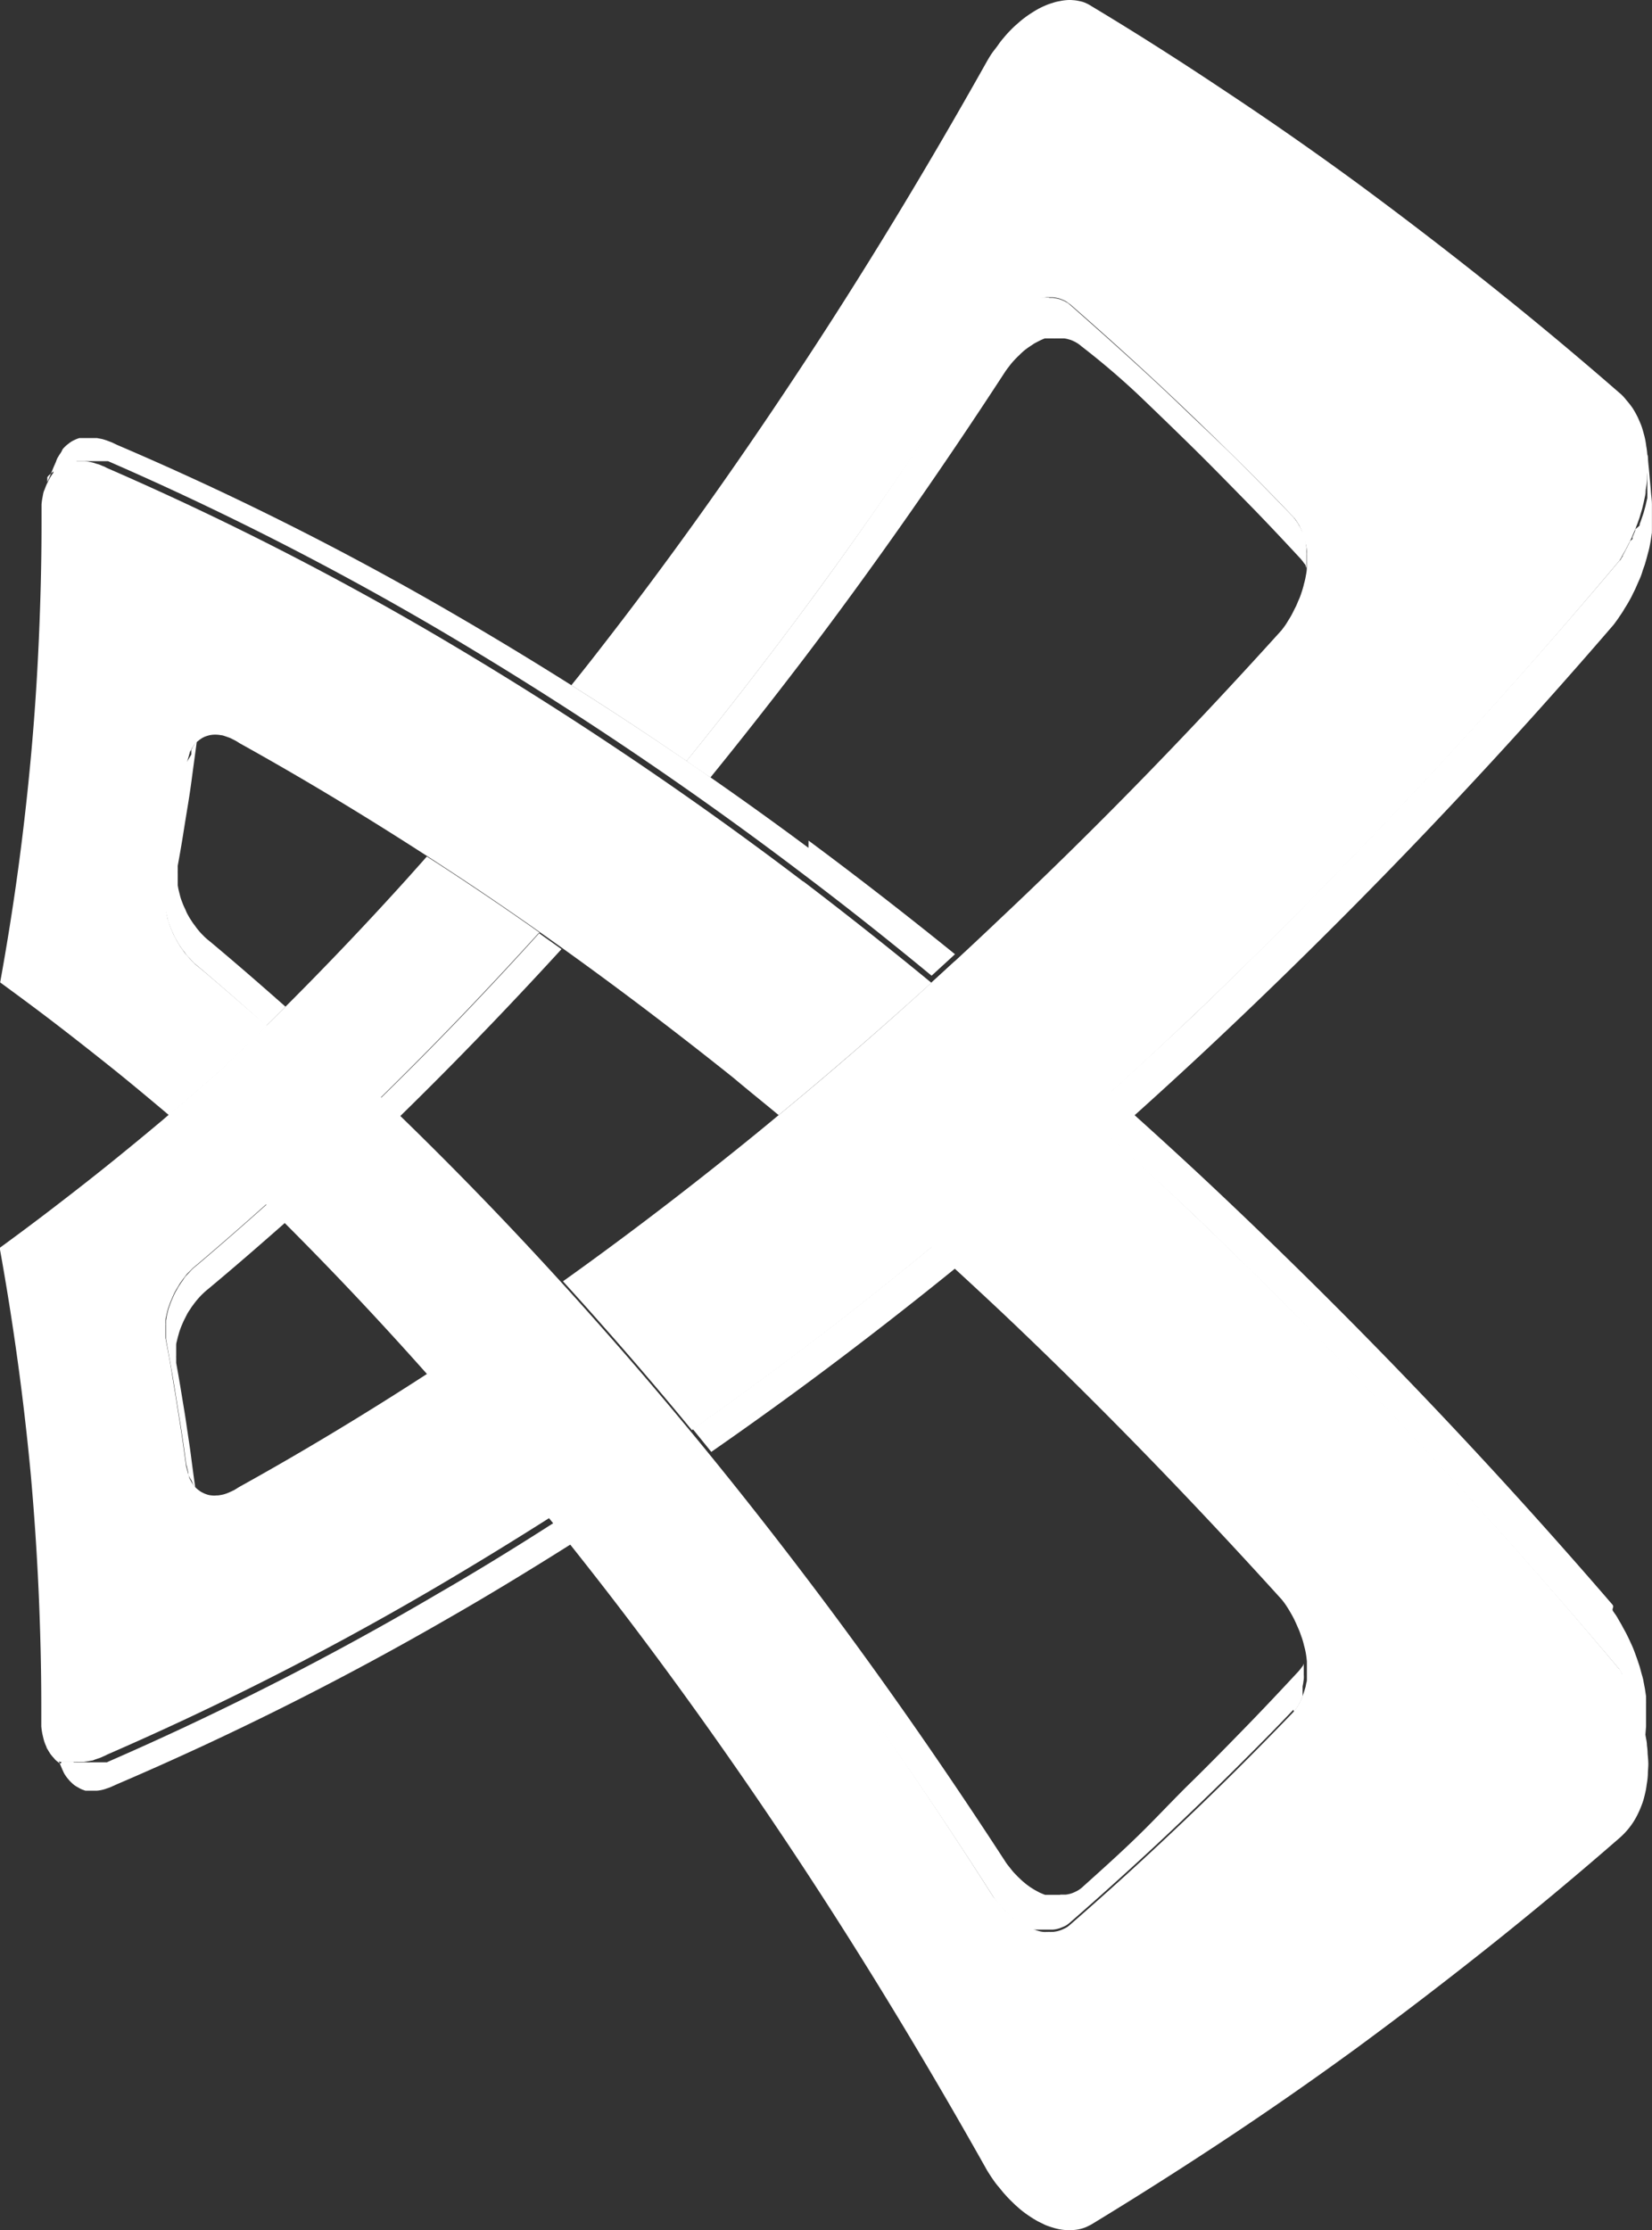
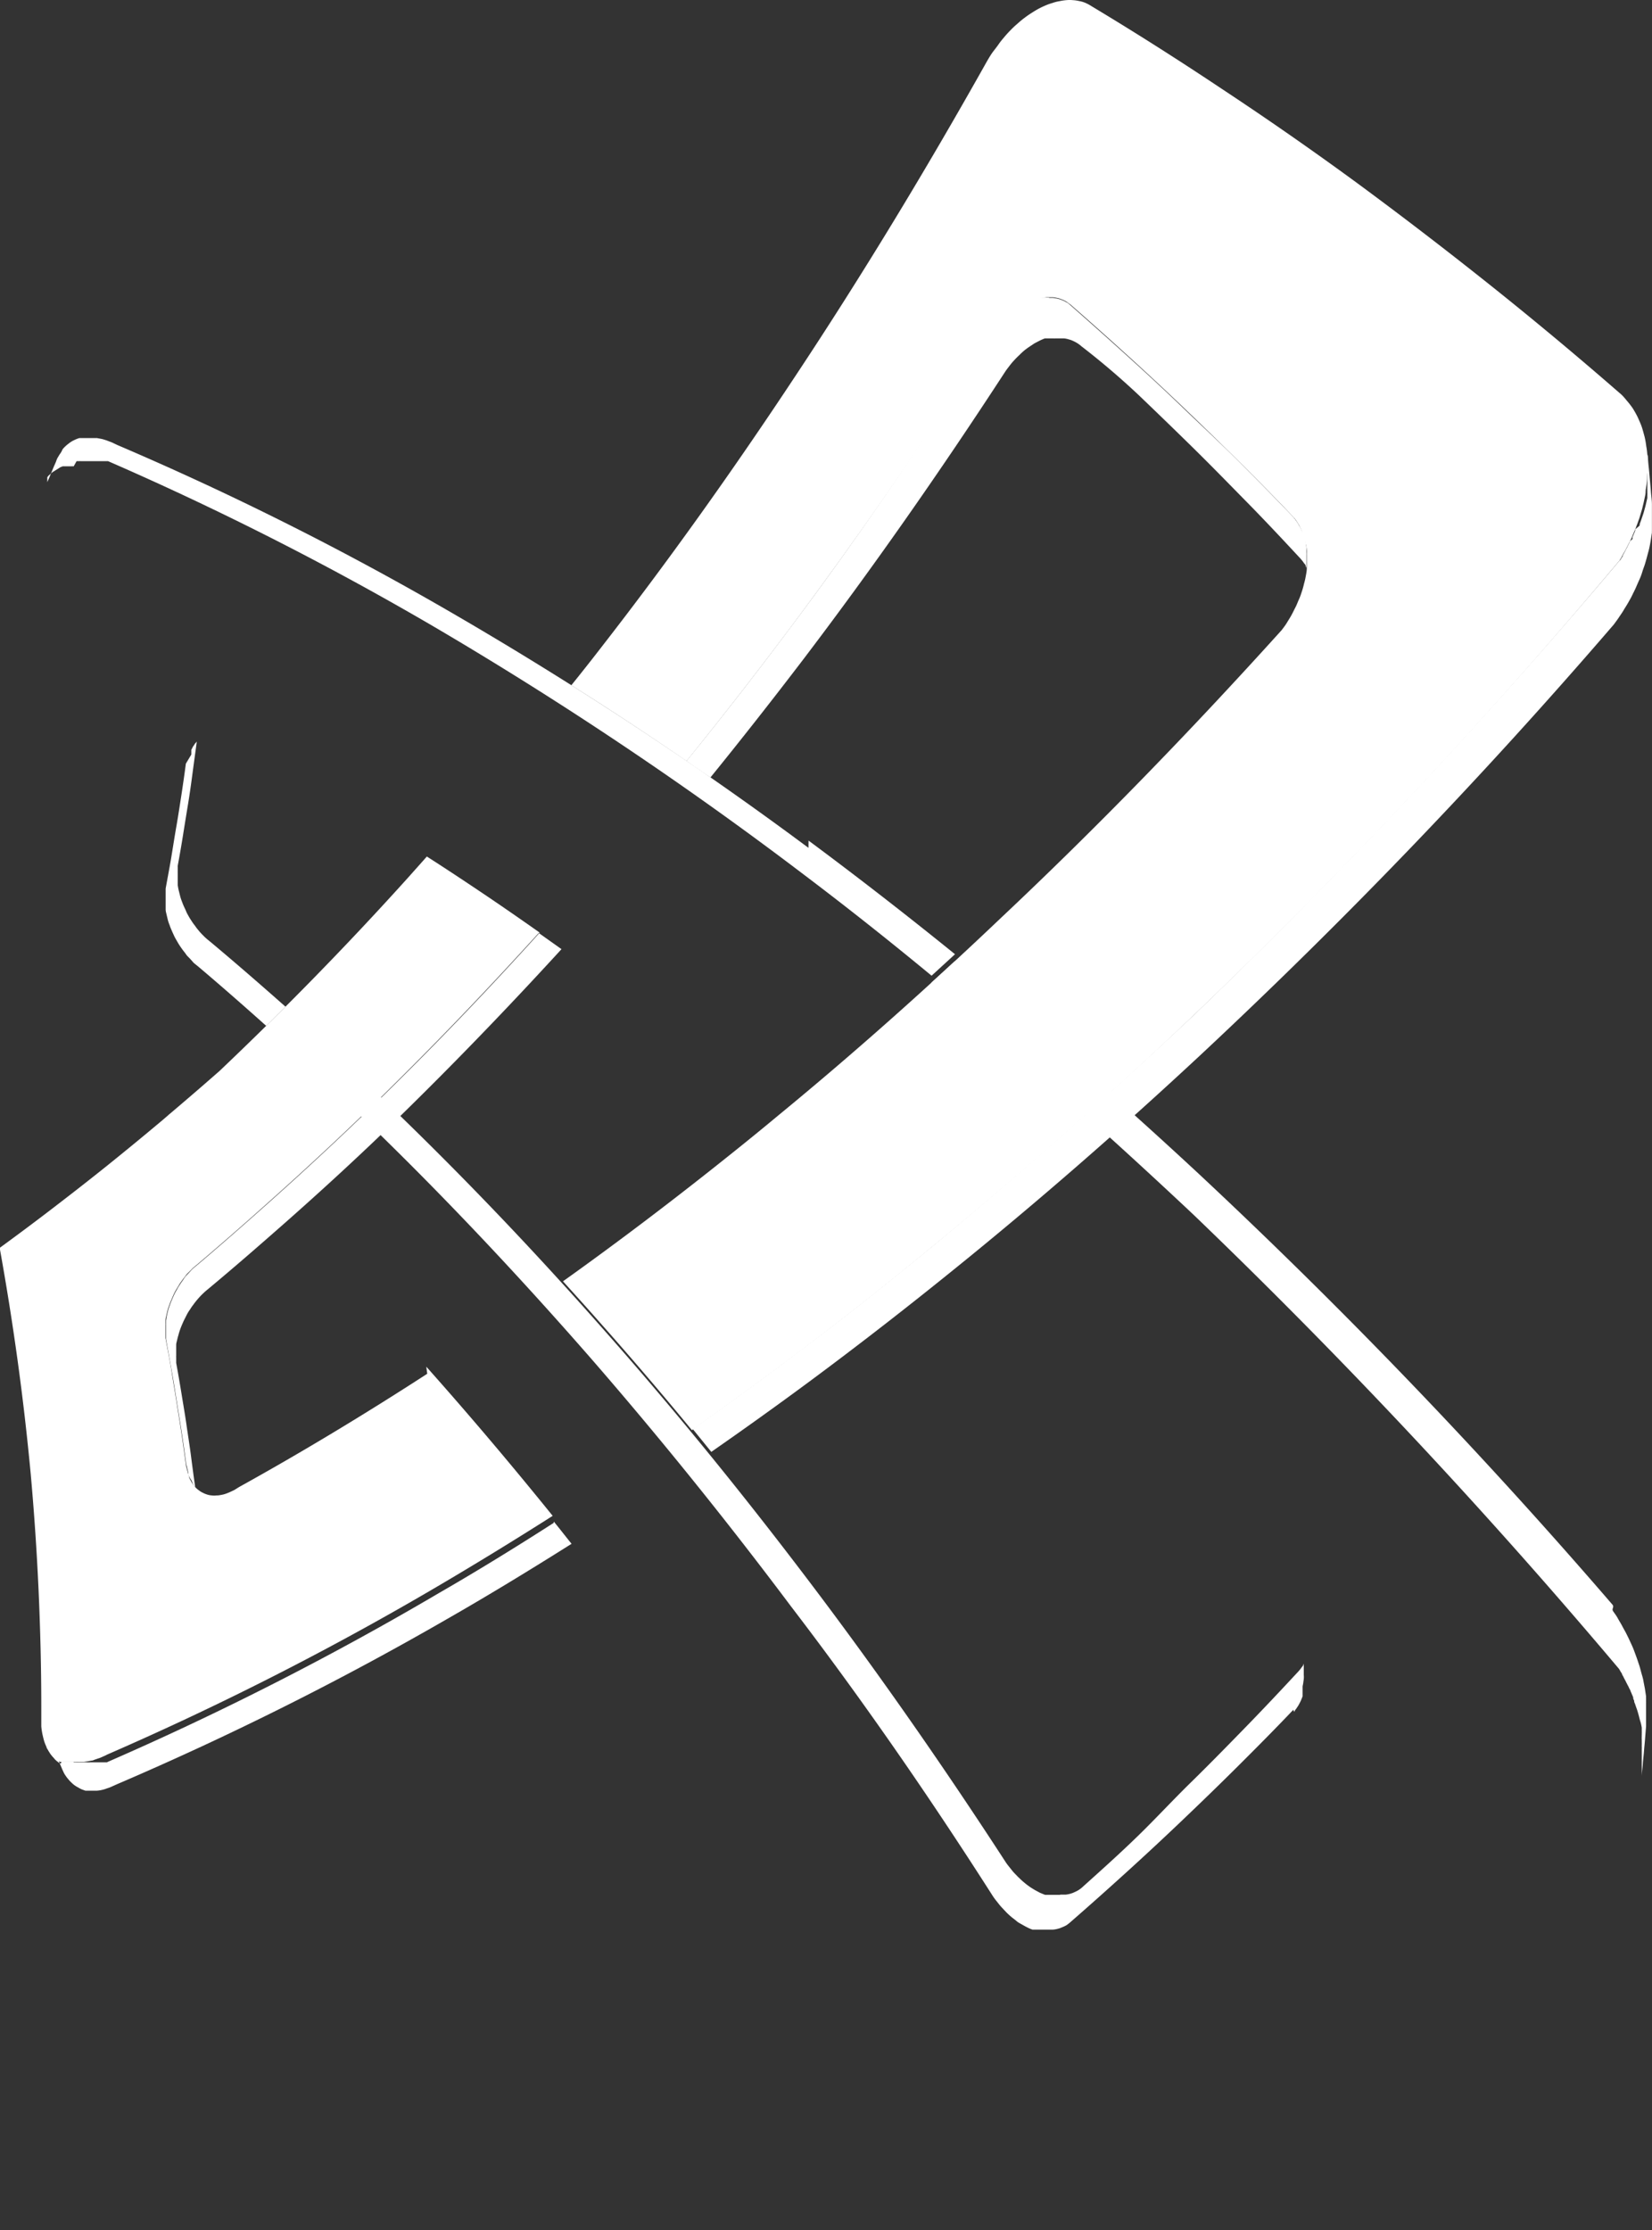
<svg xmlns="http://www.w3.org/2000/svg" id="Capa_1" data-name="Capa 1" viewBox="0 0 21.163 28.557">
  <rect x="0" y="0" width="21.163" height="28.557" fill="#333333" stroke="none" />
  <defs>
    <style>.cls-1{fill:#fff;}</style>
  </defs>
  <title>iconandired</title>
  <path class="cls-1" d="M18.079,13.614c-0.325-.287-0.647-0.567-0.969-0.836-0.019-.015-0.036-0.029-0.054-0.045s-0.033-.032-0.049-0.048a0.707,0.707,0,0,1-.047-0.053,0.6,0.6,0,0,1-.044-0.058,0.581,0.581,0,0,1-.041-0.057c-0.014-.021-0.027-0.041-0.038-0.061s-0.024-.041-0.033-0.064-0.02-.044-0.03-0.066-0.018-.044-0.026-0.065-0.016-.044-0.022-0.068-0.011-.044-0.017-0.068-0.009-.044-0.013-0.067l0-.008V12.01l0-.009V11.9h0v0h0a0.136,0.136,0,0,1,0-.024l0-.024,0-.024a0.1,0.1,0,0,1,0-.022c0.024-.13.047-0.261,0.068-0.393s0.042-.262.064-0.395,0.04-.263.058-0.4,0.036-.265.054-0.4l0,0,0,0,0,0,0,0h0l-0.01.011-0.01.011-0.009.012-0.007.012-0.01.013-0.008.015a0.038,0.038,0,0,0-.007.015l-0.009.014v0l0,0v0l0,0V10.36l0,0.007,0,0.007,0,0.009,0,0v0h0v0L16.8,10.5v0h0c-0.018.136-.037,0.27-0.057,0.4s-0.041.269-.064,0.4-0.044.267-.066,0.4-0.048.266-.072,0.4l0,0.008v0.015l0,0.007v0.013l0,0.01,0,0.011,0,0.009V12.2h0V12.3h0l0,0.006v0.007l0,0.007v0.009h0v0.021l0,0.008v0.009c0,0.022.007,0.044,0.012,0.066s0.011,0.046.016,0.067,0.014,0.046.023,0.068a0.592,0.592,0,0,0,.026.066c0.009,0.022.019,0.043,0.029,0.065s0.021,0.042.034,0.064,0.023,0.041.037,0.062,0.027,0.04.041,0.059,0.03,0.037.043,0.057,0.032,0.036.048,0.053L16.9,13.05c0.018,0.016.036,0.029,0.055,0.045,0.29,0.245.581,0.5,0.874,0.762,0.083-.081.163-0.162,0.245-0.243" transform="translate(-14.419 -0.722)" />
-   <path class="cls-1" d="M24.709,12.01A47.74,47.74,0,0,0,20.04,8.877,39.249,39.249,0,0,0,15.8,6.719a0.423,0.423,0,0,1-.039-0.02l-0.038-.015-0.036-.015-0.039-.011A0.42,0.42,0,0,0,15.6,6.643l-0.049-.01-0.047-.006-0.045,0H15.454a0.094,0.094,0,0,0-.021,0H15.4l0,0H15.394l-0.018,0H15.359l-0.013,0H15.338v0H15.329l0,0H15.317l-0.006,0H15.284l-0.005,0H15.269l0,0H15.25l0,0h0l0,0H15.231l0,0H15.218l0,0h0l-0.009.007-0.01,0-0.009.006-0.01.006h0l0,0h0l-0.009.008-0.009.008-0.009.008-0.009.008-0.009.008-0.009.008-0.007.01L15.1,6.781l0,0,0,0,0,0,0,0h0l0,0v0l0,0h0v0h0a0.1,0.1,0,0,0-.017.022l-0.018.028-0.016.028a0.19,0.19,0,0,0-.013.027C15.006,6.94,15,6.969,14.986,7s-0.016.059-.022,0.088a0.83,0.83,0,0,0-.013.093c0,0.03,0,.062,0,0.1V7.433c0,0.5-.013.994-0.035,1.489s-0.055.988-.1,1.479-0.1.978-.166,1.462-0.143.963-.229,1.438c0.228,0.167.459,0.337,0.69,0.514s0.464,0.36.7,0.548,0.471,0.384.709,0.584c0.021,0.017.041,0.036,0.064,0.053q0.326-.277.656-0.567c0.2-.189.4-0.381,0.6-0.577C17.54,13.6,17.249,13.34,16.959,13.1A0.644,0.644,0,0,1,16.9,13.05L16.854,13c-0.017-.018-0.032-0.036-0.049-0.055s-0.029-.035-0.042-0.055-0.029-.039-0.041-0.059-0.025-.041-0.037-0.062-0.023-.043-0.034-0.064-0.02-.043-0.029-0.065a0.592,0.592,0,0,1-.026-0.066c-0.009-.022-0.015-0.046-0.023-0.068s-0.011-.045-0.016-0.067-0.008-.044-0.012-0.066l0-.034a0.229,0.229,0,0,0,0-.032V12.195l0-.025a0.177,0.177,0,0,0,0-.024c0.026-.141.05-0.278,0.076-0.418s0.046-.274.067-0.411,0.042-.271.064-0.406,0.039-.27.057-0.406c0.008-.034.016-0.06,0.023-0.083s0.009-.034.013-0.047a0.114,0.114,0,0,0,.006-0.024l0.007-.013,0.009-.014,0.007-.015,0.008-.015,0.01-.013,0.007-.012,0.009-.012,0.01-.012,0.01-.01a0.229,0.229,0,0,1,.033-0.029,0.164,0.164,0,0,1,.03-0.022,0.131,0.131,0,0,1,.027-0.017,0.174,0.174,0,0,1,.027-0.013,0.442,0.442,0,0,1,.046-0.015,0.311,0.311,0,0,1,.051-0.009,0.388,0.388,0,0,1,.11.006c0.018,0,.036.008,0.056,0.014l0.059,0.021,0.06,0.03c0.019,0.01.04,0.023,0.061,0.037q1.492,0.828,3.062,1.879,1.6,1.076,3.264,2.405C24,14.679,24.2,14.839,24.394,15q0.971-.8,1.957-1.694c-0.55-.452-1.1-0.886-1.643-1.3" transform="translate(-14.419 -0.722)" />
  <path class="cls-1" d="M24.776,11.578A48.121,48.121,0,0,0,20.14,8.53a39.238,39.238,0,0,0-4.22-2.111l-0.067-.032-0.066-.025c-0.02-.007-0.043-0.014-0.062-0.019l-0.064-.012H15.644l-0.008,0h-0.12l-0.009,0H15.5l-0.009,0H15.463l-0.009,0H15.446l-0.01,0a0.475,0.475,0,0,0-.049.018c-0.016.008-.031,0.014-0.046,0.023a0.312,0.312,0,0,0-.043.03,0.415,0.415,0,0,0-.04.033,0.478,0.478,0,0,0-.037.039C15.21,6.5,15.2,6.517,15.189,6.532s-0.02.032-.03,0.048-0.016.034-.022,0.051-0.02.045-.029,0.067l-0.027.065c-0.009.023-.019,0.045-0.028,0.068s-0.02.044-.028,0.065l0,0,0,0,0,0v0l0-.006,0-.006V6.9l0-.005,0,0,0-.006,0,0,0-.006,0-.007,0-.007,0-.007,0-.006,0-.006,0-.006,0-.006,0-.006h0v0l0,0,0,0h0v0h0v0h0l0,0v0l0,0h0l0,0,0,0,0,0,0,0,0.008-.01,0.007-.009,0.009-.008,0.009-.008,0.009-.008,0.01-.008,0.008-.008,0.009-.007v0l0,0h0l0.01-.006L15.2,6.7l0.01,0,0.008-.007h0l0,0h0.007l0,0,0,0h0.009l0,0h0l0,0h0.018l0,0h0.006l0,0,0,0H15.3l0.006,0h0l0.005,0h0.009l0,0h0.006l0,0h0.008a0.135,0.135,0,0,1,.029,0L15.4,6.627h0.03a0.168,0.168,0,0,1,.029,0H15.47l0,0h0.013l0.021,0,0.021,0,0.021,0,0.022,0h0.007l0,0H15.6l0.007,0,0.007,0,0.01,0,0.008,0,0.008,0h0l0,0h0.009l0.007,0h0.011l0.006,0h0.013l0.005,0,0.007,0,0.005,0,0.006,0,0,0H15.73l0.007,0,0.006,0,0.005,0,0.007,0h0.01v0l0.011,0,0.009,0,0.009,0,0.01,0a39.584,39.584,0,0,1,4.235,2.155,48.144,48.144,0,0,1,4.649,3.117q0.826,0.623,1.665,1.316l0.3-.275q-0.946-.765-1.876-1.455" transform="translate(-14.419 -0.722)" />
-   <path class="cls-1" d="M24.394,15q1.411,1.165,2.857,2.524,1.779,1.682,3.587,3.678a0.883,0.883,0,0,1,.067.092c0.021,0.032.04,0.065,0.06,0.1s0.036,0.067.051,0.1,0.031,0.07.044,0.1,0.025,0.068.037,0.1a0.994,0.994,0,0,1,.028.1,0.9,0.9,0,0,1,.023.1c0.006,0.034.01,0.068,0.013,0.1,0,0.011,0,.021,0,0.03v0.082c0,0.019,0,.036,0,0.055s0,0.037,0,.055,0,0.036-.007.053l-0.01.051c-0.013.044-.025,0.084-0.038,0.117a0.836,0.836,0,0,1-.039.09,0.6,0.6,0,0,1-.044.071,0.392,0.392,0,0,1-.048.059c-0.232.241-.467,0.48-0.7,0.712s-0.471.463-.708,0.688-0.474.446-.714,0.664-0.478.43-.718,0.639a0.375,0.375,0,0,1-.051.04,0.567,0.567,0,0,1-.057.028,0.4,0.4,0,0,1-.058.02,0.466,0.466,0,0,1-.062.01H27.888a0.081,0.081,0,0,1-.02,0h-0.02a0.08,0.08,0,0,1-.019,0,0.269,0.269,0,0,1-.045,0,0.349,0.349,0,0,1-.047-0.008l-0.045-.013c-0.015-.006-0.031-0.01-0.046-0.017a0.416,0.416,0,0,1-.068-0.029c-0.022-.011-0.045-0.024-0.068-0.037s-0.043-.027-0.068-0.044-0.043-.032-0.064-0.051-0.042-.037-0.064-0.057-0.04-.042-0.061-0.065-0.039-.046-0.058-0.07A0.838,0.838,0,0,1,27.138,25Q25.864,23,24.554,21.258c-0.857-1.146-1.722-2.213-2.584-3.2s-1.7-1.876-2.544-2.708q-0.8-.788-1.593-1.49c-0.2.2-.4,0.388-0.6,0.577q-0.329.289-.657,0.567,0.329,0.275.657,0.566c0.8,0.759,1.611,1.585,2.422,2.484s1.65,1.9,2.474,2.96,1.666,2.235,2.485,3.472q1.248,1.886,2.449,4.024c0.022,0.036.045,0.072,0.069,0.107s0.048,0.069.075,0.1,0.052,0.065.079,0.095,0.053,0.059.081,0.086,0.056,0.056.085,0.08a0.963,0.963,0,0,0,.087.072c0.03,0.023.06,0.043,0.089,0.062s0.06,0.037.088,0.053l0.092,0.045c0.03,0.012.059,0.023,0.091,0.032a0.691,0.691,0,0,0,.089.023,0.64,0.64,0,0,0,.087.011,0.576,0.576,0,0,0,.084,0,0.522,0.522,0,0,0,.085-0.011,0.53,0.53,0,0,0,.078-0.023c0.025-.01.049-0.023,0.075-0.036q0.85-.516,1.7-1.078t1.7-1.182q0.849-.624,1.692-1.294t1.681-1.4a0.945,0.945,0,0,0,.092-0.093,0.952,0.952,0,0,0,.144-0.222c0.02-.041.037-0.084,0.053-0.128s0.023-.076.033-0.117a0.912,0.912,0,0,0,.022-0.122,0.936,0.936,0,0,0,.015-0.128c0-.043.006-0.088,0.006-0.133s-0.006-.095-0.009-0.134a0.833,0.833,0,0,0-.009-0.107c0-.031-0.006-0.06-0.011-0.086s-0.009-.053-0.014-0.078-0.012-.06-0.02-0.088a0.772,0.772,0,0,0-.024-0.09c-0.009-.029-0.017-0.06-0.027-0.088s-0.02-.06-0.033-0.089a0.246,0.246,0,0,0-.016-0.044c-0.006-.014-0.012-0.029-0.018-0.045a0.331,0.331,0,0,0-.019-0.042l-0.018-.044c-0.011-.022-0.021-0.046-0.035-0.07s-0.022-.045-0.036-0.069-0.023-.044-0.037-0.066-0.025-.044-0.039-0.067a72.182,72.182,0,0,0-5.392-5.764q-1.732-1.652-3.42-3.028-0.987.9-1.959,1.694" transform="translate(-14.419 -0.722)" />
  <path class="cls-1" d="M26.352,13.307Q28,14.669,29.705,16.272a75.694,75.694,0,0,1,5.454,5.818h0l0,0h0v0h0l0.008,0.013,0.007,0.012,0.007,0.013,0.009,0.013L35.2,22.159l0,0.008,0.008,0.01,0.005,0.01a0.193,0.193,0,0,1,.012.025,0.17,0.17,0,0,1,.013.024,0.114,0.114,0,0,1,.012.024l0.013,0.024a0.134,0.134,0,0,0,.011.021l0.011,0.022a0.11,0.11,0,0,0,.011.022l0.011,0.022h0v0h0v0.005l0,0,0,0v0l0.01,0.021,0.008,0.02,0.009,0.02,0.008,0.022,0,0v0l0,0,0,0,0,0.014,0.006,0.013,0.006,0.014,0,0.014c0.013,0.027.02,0.055,0.03,0.081s0.018,0.056.026,0.084,0.013,0.055.022,0.082,0.014,0.054.019,0.082v0l0,0v0l0,0.006h0l0,0v0l0,0.015,0,0.013,0,0.016a0.045,0.045,0,0,1,0,.016l0,0.007,0,0.007,0,0.006,0,0.008a0.114,0.114,0,0,0,0,.024,0.065,0.065,0,0,0,0,.025,0.155,0.155,0,0,0,0,.024l0,0.025a0.209,0.209,0,0,1,0,.027v0.027a0.166,0.166,0,0,1,0,.027c0,0.01,0,.018,0,0.028h0v0h0v0h0V23.29l0,0.009v0.025l0,0.01v0.093l0,0.024v0.02c0-.053.01-0.107,0.013-0.16s0.011-.108.015-0.162,0.01-.108.014-0.161,0.009-.108.013-0.163V22.8l0-.022V22.53a0.2,0.2,0,0,0,0-.022V22.487l0-.022a0.133,0.133,0,0,1,0-.022l-0.015-.1c-0.006-.032-0.013-0.065-0.019-0.1s-0.017-.068-0.026-0.1-0.017-.068-0.028-0.1-0.022-.067-0.034-0.1-0.024-.066-0.037-0.1-0.028-.065-0.044-0.1-0.031-.066-0.048-0.1-0.036-.065-0.054-0.1-0.037-.063-0.057-0.1-0.041-.062-0.061-0.092S35.1,21.3,35.077,21.27a70.827,70.827,0,0,0-5.3-5.517q-1.581-1.469-3.13-2.721l-0.3.275" transform="translate(-14.419 -0.722)" />
  <path class="cls-1" d="M28,24.984l-0.02,0-0.02,0H27.92l-0.008,0H27.895l0,0H27.886l-0.007,0H27.871l-0.006,0-0.009,0h0l0,0H27.846l-0.008,0-0.011,0-0.009,0-0.01,0c-0.022-.008-0.045-0.018-0.067-0.027l-0.067-.036c-0.022-.014-0.045-0.027-0.066-0.042s-0.043-.031-0.065-0.05a0.737,0.737,0,0,1-.063-0.057c-0.021-.018-0.041-0.041-0.062-0.062s-0.039-.045-0.059-0.07-0.039-.048-0.056-0.074q-1.279-1.968-2.591-3.691-1.288-1.694-2.589-3.161c-0.849-.962-1.7-1.852-2.544-2.672q-0.754-.733-1.5-1.389c-0.082.081-.163,0.162-0.245,0.243q0.793,0.7,1.593,1.49,1.267,1.248,2.544,2.708c0.862,0.99,1.727,2.057,2.584,3.2Q25.861,23,27.138,25a0.838,0.838,0,0,0,.057.076c0.019,0.025.038,0.049,0.058,0.07l0.061,0.065c0.021,0.02.042,0.04,0.064,0.058s0.045,0.034.064,0.051,0.045,0.03.068,0.043,0.045,0.026.068,0.037a0.416,0.416,0,0,0,.068.029l0.01,0,0.01,0,0.011,0,0.011,0h0l0,0H27.7l0.008,0,0.007,0,0.009,0h0.009l0,0H27.74l0.011,0,0.01,0,0.01,0h0.017l0,0h0.046l0.006,0h0.04l0.008,0h0.018a0.3,0.3,0,0,0,.061-0.01,0.273,0.273,0,0,0,.058-0.02,0.376,0.376,0,0,0,.057-0.027,0.522,0.522,0,0,0,.051-0.04c0.24-.209.48-0.423,0.718-0.639s0.477-.438.714-0.664,0.474-.455.708-0.688,0.471-.471.7-0.712l0.006-.006,0.007-.009L31,22.643,31,22.637l0.006-.008,0-.006,0.006-.006,0.005-.007c0.01-.012.018-0.026,0.027-0.039s0.016-.027.023-0.04a0.364,0.364,0,0,0,.021-0.044l0.018-.045h0v0h0l0-.008,0-.009,0-.007,0-.01h0V22.4l0-.013,0-.011,0-.012,0-.013,0-.006V22.329l0-.008c0-.015.006-0.031,0.008-0.049s0.005-.034.007-0.051a0.3,0.3,0,0,0,0-.052c0-.018,0-0.037,0-0.053V22.035c0-.008,0-0.017,0-0.026l0,0.009,0,0.008-0.006.009,0,0.009-0.015.019-0.014.018a0.111,0.111,0,0,1-.015.02l-0.015.018c-0.228.246-.456,0.488-0.689,0.727s-0.46.471-.694,0.7S29.232,24,29,24.226s-0.47.439-.707,0.652a0.367,0.367,0,0,1-.05.04,0.337,0.337,0,0,1-.054.029,0.319,0.319,0,0,1-.057.022,0.347,0.347,0,0,1-.062.012l-0.01,0H28.037l-0.011,0H28" transform="translate(-14.419 -0.722)" />
  <path class="cls-1" d="M19.892,18.312q-1.226.794-2.41,1.45l-0.061.038c-0.021.01-.041,0.02-0.06,0.028a0.514,0.514,0,0,1-.059.023,0.323,0.323,0,0,1-.056.013,0.235,0.235,0,0,1-.057.006,0.2,0.2,0,0,1-.053,0,0.26,0.26,0,0,1-.051-0.008,0.44,0.44,0,0,1-.046-0.016l-0.027-.013-0.027-.015a0.37,0.37,0,0,0-.03-0.022c-0.011-.01-0.022-0.019-0.033-0.03l-0.01-.011-0.01-.011-0.009-.012-0.007-.013-0.01-.013-0.008-.015-0.007-.014-0.009-.016-0.007-.013-0.006-.024a0.477,0.477,0,0,1-.013-0.048c-0.007-.019-0.014-0.047-0.023-0.081-0.018-.135-0.037-0.271-0.057-0.406s-0.043-.27-0.064-0.406-0.045-.273-0.067-0.412-0.05-.276-0.076-0.416a0.239,0.239,0,0,0,0-.025l0-.025V17.694a0.272,0.272,0,0,0,0-.033l0-.032c0-.023.007-0.045,0.012-0.068s0.011-.045.016-0.068a0.608,0.608,0,0,1,.023-0.066,0.549,0.549,0,0,1,.026-0.066c0.009-.022.019-0.045,0.029-0.067s0.021-.043.034-0.064,0.025-.041.037-0.062,0.027-.039.041-0.059,0.03-.038.043-0.057,0.032-.035.049-0.052,0.033-.034.05-0.05l0.055-.045c0.289-.245.581-0.5,0.874-0.762,0.529-.471,1.06-0.964,1.593-1.491q0.949-.935,1.907-1.992c-0.264-.186-0.527-0.368-0.789-0.543-0.218-.146-0.434-0.289-0.652-0.428-0.077.088-.156,0.175-0.233,0.262-0.811.9-1.622,1.723-2.422,2.483q-0.329.289-.657,0.566l-0.062.054c-0.238.2-.474,0.394-0.709,0.583s-0.468.37-.7,0.548-0.46.348-.689,0.515q0.129,0.713.229,1.438T14.813,19.6q0.066,0.736.1,1.479c0.022,0.494.035,0.992,0.035,1.489v0.159c0,0.033,0,.064,0,0.1a0.906,0.906,0,0,0,.013.092c0.006,0.028.013,0.058,0.021,0.087s0.02,0.057.033,0.086c0,0.008.007,0.019,0.013,0.028s0.01,0.019.016,0.027l0.018,0.029a0.226,0.226,0,0,0,.017.022v0h0v0h0v0h0v0h0l0,0,0,0,0,0,0,0h0a0.019,0.019,0,0,0,.008.009l0.007,0.01,0.009,0.007,0.009,0.01,0.009,0.007,0.009,0.007,0.009,0.008,0.009,0.006v0l0,0h0l0.01,0.006,0.009,0,0.01,0.007,0.008,0.006,0,0h0.009l0,0,0,0,0,0h0l0,0h0l0,0H15.25l0,0h0l0,0h0.006l0,0h0l0.006,0h0l0.005,0H15.29l0,0v0H15.3l0,0h0.006l0,0h0.005v0h0.016l0,0h0.011l0.014,0,0.014,0h0l0.018,0h0.038a0.092,0.092,0,0,0,.021,0h0.007l0.046,0,0.046-.007,0.049-.009c0.017,0,.032-0.009.049-0.015l0.038-.013a0.229,0.229,0,0,0,.036-0.013l0.038-.017a0.308,0.308,0,0,0,.039-0.019,39.174,39.174,0,0,0,4.238-2.157c0.483-.284.975-0.585,1.47-0.9q-0.808-1-1.619-1.91" transform="translate(-14.419 -0.722)" />
-   <path class="cls-1" d="M21.511,20.222c-0.494.317-.987,0.62-1.473,0.9A39.344,39.344,0,0,1,15.8,23.281l-0.01.006-0.009,0-0.009,0-0.011,0h0l0,0h0l-0.007,0-0.005,0H15.737l-0.007,0H15.724l0,0h0l-0.006,0-0.005,0-0.007,0-0.005,0h0l-0.005,0h0l-0.007,0H15.67l-0.005,0-0.006,0H15.651l0,0H15.637l-0.008,0-0.01,0-0.007,0-0.007,0-0.007,0-0.008,0-0.008,0h-0.01a0.081,0.081,0,0,1-.023,0,0.072,0.072,0,0,1-.02,0H15.506l-0.02,0H15.4a0.115,0.115,0,0,0-.027,0l-0.028-.008H15.334v0H15.318l0,0H15.311l0,0H15.3l0,0H15.292l0,0H15.284l-0.005,0h0l-0.006,0h0l0,0H15.257l0,0h0l0,0H15.245l0,0h0l0,0h0l0,0,0,0h0l0,0H15.217l0,0-0.009-.006L15.2,23.3,15.186,23.3l-0.01-.006h0l0,0v0l-0.009-.006-0.009-.008-0.01-.008-0.008-.006-0.009-.009-0.009-.008-0.007-.01L15.1,23.22h0l0,0,0,0,0,0,0,0h0v0l0,0h0v0h0v0l0,0h0l0,0,0,0v0h0l0-.006,0-.008,0-.005,0-.006,0-.007,0-.005,0-.008,0-.007,0,0,0,0,0,0,0-.006,0-.006v0l0-.006,0,0V23.1l0,0,0,0c0.008,0.02.018,0.042,0.028,0.065s0.018,0.045.028,0.066,0.018,0.044.027,0.067l0.028,0.066c0.007,0.018.016,0.035,0.023,0.051s0.019,0.034.03,0.05,0.021,0.028.033,0.042a0.358,0.358,0,0,0,.037.039,0.316,0.316,0,0,0,.039.034,0.3,0.3,0,0,0,.044.027,0.482,0.482,0,0,0,.046.025l0.049,0.018h0.01l0.008,0,0.009,0,0.01,0H15.5l0.008,0,0.01,0h0.04l0,0H15.6l0.005,0h0.032l0.008,0h0.009l0.008,0a0.408,0.408,0,0,0,.064-0.01,0.414,0.414,0,0,0,.062-0.019,0.445,0.445,0,0,0,.066-0.025l0.067-.03a39.9,39.9,0,0,0,4.22-2.111c0.525-.3,1.059-0.625,1.6-0.966-0.076-.094-0.15-0.19-0.227-0.284" transform="translate(-14.419 -0.722)" />
+   <path class="cls-1" d="M21.511,20.222c-0.494.317-.987,0.62-1.473,0.9A39.344,39.344,0,0,1,15.8,23.281l-0.01.006-0.009,0-0.009,0-0.011,0h0l0,0h0l-0.007,0-0.005,0H15.737l-0.007,0H15.724l0,0h0l-0.006,0-0.005,0-0.007,0-0.005,0h0l-0.005,0h0l-0.007,0H15.67l-0.005,0-0.006,0H15.651l0,0H15.637l-0.008,0-0.01,0-0.007,0-0.007,0-0.007,0-0.008,0-0.008,0h-0.01a0.081,0.081,0,0,1-.023,0,0.072,0.072,0,0,1-.02,0H15.506l-0.02,0H15.4a0.115,0.115,0,0,0-.027,0l-0.028-.008H15.334v0H15.318l0,0H15.311l0,0H15.3l0,0H15.292l0,0H15.284l-0.005,0h0l-0.006,0h0l0,0H15.257l0,0h0l0,0H15.245l0,0h0l0,0h0h0l0,0H15.217l0,0-0.009-.006L15.2,23.3,15.186,23.3l-0.01-.006h0l0,0v0l-0.009-.006-0.009-.008-0.01-.008-0.008-.006-0.009-.009-0.009-.008-0.007-.01L15.1,23.22h0l0,0,0,0,0,0,0,0h0v0l0,0h0v0h0v0l0,0h0l0,0,0,0v0h0l0-.006,0-.008,0-.005,0-.006,0-.007,0-.005,0-.008,0-.007,0,0,0,0,0,0,0-.006,0-.006v0l0-.006,0,0V23.1l0,0,0,0c0.008,0.02.018,0.042,0.028,0.065s0.018,0.045.028,0.066,0.018,0.044.027,0.067l0.028,0.066c0.007,0.018.016,0.035,0.023,0.051s0.019,0.034.03,0.05,0.021,0.028.033,0.042a0.358,0.358,0,0,0,.037.039,0.316,0.316,0,0,0,.039.034,0.3,0.3,0,0,0,.044.027,0.482,0.482,0,0,0,.046.025l0.049,0.018h0.01l0.008,0,0.009,0,0.01,0H15.5l0.008,0,0.01,0h0.04l0,0H15.6l0.005,0h0.032l0.008,0h0.009l0.008,0a0.408,0.408,0,0,0,.064-0.01,0.414,0.414,0,0,0,.062-0.019,0.445,0.445,0,0,0,.066-0.025l0.067-.03a39.9,39.9,0,0,0,4.22-2.111c0.525-.3,1.059-0.625,1.6-0.966-0.076-.094-0.15-0.19-0.227-0.284" transform="translate(-14.419 -0.722)" />
  <path class="cls-1" d="M21.334,12.662q-0.955,1.056-1.907,1.992c-0.533.526-1.064,1.02-1.593,1.491-0.293.261-.584,0.516-0.874,0.762l-0.055.045c-0.017.015-.034,0.032-0.05,0.05s-0.032.034-.049,0.052-0.029.037-.042,0.057-0.029.039-.041,0.06a0.582,0.582,0,0,0-.037.062,0.664,0.664,0,0,0-.034.062c-0.01.022-.02,0.044-0.029,0.066a0.621,0.621,0,0,0-.026.067,0.608,0.608,0,0,0-.023.066c-0.005.023-.011,0.045-0.016,0.068s-0.008.045-.012,0.068v0.008l0,0.008v0.019h0v0h0v0.007l0,0v0.009l0,0v0h0v0h0v0.114l0,0.01,0,0.009v0.025l0,0.007v0.015l0,0.009c0.024,0.133.048,0.266,0.072,0.4s0.045,0.266.066,0.4,0.044,0.269.064,0.4,0.039,0.269.057,0.4h0l0.027,0.11v0h0v0l0,0,0,0.007,0,0.007,0,0.009v0.007l0,0v0l0,0,0,0a0.1,0.1,0,0,0,.009.015l0.007,0.014,0.008,0.015,0.01,0.013,0.007,0.013L16.9,19.744a0.032,0.032,0,0,1,.01.011l0.01,0.011h0l0,0,0,0,0,0,0,0c-0.019-.133-0.037-0.267-0.054-0.4s-0.039-.266-0.058-0.4-0.042-.264-0.064-0.4-0.044-.262-0.068-0.393l0-.022,0-.022,0-.023a0.153,0.153,0,0,1,0-.025v0h0V17.993l0-.008h0V17.96l0-.009V17.943c0-.022.008-0.045,0.013-0.067s0.011-.045.018-0.068a0.7,0.7,0,0,1,.021-0.067c0.008-.023.017-0.044,0.026-0.065s0.019-.044.03-0.065,0.022-.044.033-0.065,0.025-.041.038-0.06a0.593,0.593,0,0,1,.041-0.059c0.014-.02.029-0.039,0.044-0.057s0.03-.035.047-0.053,0.032-.032.049-0.048,0.036-.031.054-0.046c0.322-.268.644-0.548,0.969-0.834,0.5-.441,1-0.9,1.5-1.389q1.023-1,2.053-2.125l-0.3-.213" transform="translate(-14.419 -0.722)" />
  <path class="cls-1" d="M28.079,0.724a0.653,0.653,0,0,0-.087.013,0.5,0.5,0,0,0-.09.023,0.694,0.694,0,0,0-.09.032c-0.03.013-.061,0.027-0.092,0.044s-0.058.034-.088,0.053-0.059.039-.089,0.062a1.059,1.059,0,0,0-.087.072,1.09,1.09,0,0,0-.085.079c-0.028.028-.054,0.056-0.081,0.088s-0.053.062-.079,0.1-0.05.066-.075,0.1-0.047.072-.069,0.109q-1.2,2.139-2.449,4.023-1.228,1.858-2.485,3.474c-0.132.171-.263,0.337-0.395,0.5q0.731,0.46,1.476.971,0.673-.83,1.341-1.722Q25.861,7,27.138,5c0.019-.027.036-0.052,0.057-0.076s0.038-.048.058-0.07,0.041-.044.061-0.064,0.042-.04.064-0.058,0.045-.034.064-0.051,0.045-.031.068-0.044,0.045-.026.068-0.037a0.508,0.508,0,0,1,.068-0.029c0.014-.006.03-0.011,0.046-0.018l0.045-.012,0.047-.008,0.045-.005h0.059l0.019,0a0.433,0.433,0,0,1,.061.011,0.242,0.242,0,0,1,.058.019,0.329,0.329,0,0,1,.057.028l0.051,0.037c0.24,0.21.48,0.424,0.718,0.64s0.477,0.438.714,0.664,0.474,0.456.708,0.688,0.471,0.471.7,0.713a0.464,0.464,0,0,1,.048.057,0.776,0.776,0,0,1,.044.071,0.9,0.9,0,0,1,.039.092c0.013,0.032.025,0.073,0.038,0.116,0,0.017.007,0.036,0.01,0.053s0.005,0.034.007,0.053,0,0.036,0,.054,0,0.036,0,.055V7.912a0.256,0.256,0,0,1,0,.029V7.968a0.262,0.262,0,0,1,0,.029c0,0.035-.007.068-0.013,0.1a0.887,0.887,0,0,1-.023.1,0.967,0.967,0,0,1-.028.1c-0.011.034-.022,0.068-0.037,0.1s-0.027.068-.044,0.1-0.033.067-.051,0.1-0.039.065-.06,0.1-0.043.062-.067,0.094q-1.806,2-3.587,3.676Q25.808,13.839,24.394,15q-0.293.244-.586,0.478-1.1.882-2.177,1.65c0.163,0.18.327,0.361,0.491,0.548q0.581,0.654,1.161,1.358,0.706-.5,1.426-1.042c0.544-.411,1.093-0.845,1.644-1.3,1.124-.922,2.265-1.928,3.42-3.03A72.176,72.176,0,0,0,35.165,7.9c0.015-.022.027-0.044,0.039-0.068s0.026-.045.037-0.066,0.025-.046.036-0.069,0.024-.046.035-0.069,0.012-.029.018-0.043,0.014-.031.019-0.044L35.367,7.5a0.3,0.3,0,0,0,.016-0.043c0.013-.03.022-0.059,0.033-0.089s0.018-.059.027-0.088a0.9,0.9,0,0,0,.024-0.09c0.008-.03.014-0.06,0.02-0.088S35.5,7.048,35.5,7.02s0.007-.055.011-0.086a0.819,0.819,0,0,0,.009-0.107c0-.038.006-0.083,0.009-0.133s0-.09-0.006-0.134a0.926,0.926,0,0,0-.015-0.127,0.967,0.967,0,0,0-.022-0.123c-0.011-.04-0.021-0.079-0.033-0.116S35.418,6.107,35.4,6.066a1.212,1.212,0,0,0-.066-0.118,1.159,1.159,0,0,0-.078-0.1C35.226,5.811,35.2,5.78,35.163,5.751q-0.834-.726-1.681-1.4T31.791,3.056q-0.842-.616-1.7-1.183C29.532,1.5,28.967,1.14,28.4.8A0.536,0.536,0,0,0,28.326.76a0.354,0.354,0,0,0-.08-0.024A0.47,0.47,0,0,0,28.164.724a0.452,0.452,0,0,0-.085,0" transform="translate(-14.419 -0.722)" />
  <path class="cls-1" d="M35.522,6.551l0,0.02v0.1l0,0.011V6.7l0,0.008V6.791h0v0h0v0h0v0h0c0,0.009,0,.018,0,0.028a0.143,0.143,0,0,1,0,.025V6.885a0.223,0.223,0,0,1,0,.028l0,0.022a0.251,0.251,0,0,0,0,.025,0.068,0.068,0,0,0,0,.024,0.135,0.135,0,0,0,0,.025l0,0.007,0,0.008,0,0.007,0,0.007a0.042,0.042,0,0,1,0,.015l0,0.015,0,0.015,0,0.015h0v0l0,0v0l0,0v0l0,0v0c-0.006.029-.013,0.056-0.019,0.084s-0.015.056-.022,0.083-0.017.055-.026,0.081-0.018.055-.03,0.083l0,0.014-0.006.013L35.367,7.5l0,0.015h0l0,0v0l0,0-0.008.021-0.009.021-0.008.021-0.01.019V7.609l0,0,0,0V7.624h0v0h0v0L35.3,7.652l-0.009.022a0.237,0.237,0,0,0-.011.022l-0.011.022a0.2,0.2,0,0,1-.013.025l-0.012.022a0.141,0.141,0,0,1-.013.025,0.194,0.194,0,0,1-.012.023l-0.005.01-0.007.01,0,0.01-0.007.01-0.008.013-0.007.012-0.007.013L35.166,7.9l0,0h0v0l0,0h0a75.9,75.9,0,0,1-5.454,5.819q-1.7,1.6-3.353,2.964c-0.559.459-1.114,0.9-1.665,1.314q-0.71.535-1.4,1.023l0.237,0.292c0.416-.289.834-0.588,1.256-0.9q0.929-.688,1.876-1.455,1.548-1.251,3.129-2.721a70.211,70.211,0,0,0,5.3-5.517c0.022-.03.045-0.06,0.066-0.092s0.042-.06.061-0.093,0.039-.062.057-0.094,0.037-.064.054-0.1,0.033-.065.048-0.1,0.029-.067.044-0.1,0.027-.066.037-0.1,0.024-.066.034-0.1,0.019-.065.028-0.1,0.019-.068.026-0.1,0.013-.065.019-0.1l0.015-.1a0.152,0.152,0,0,1,0-.023l0-.02V7.492c0-.007,0-0.015,0-0.021V7.452l0-.019V7.2l0-.02c0-.055-0.009-0.109-0.013-0.163s-0.009-.107-0.014-0.161-0.009-.109-0.015-0.162-0.009-.107-0.013-0.162V6.551" transform="translate(-14.419 -0.722)" />
  <path class="cls-1" d="M27.858,4.532h-0.03l0,0H27.771l-0.01,0-0.01,0-0.011,0h-0.01l-0.009,0-0.009,0H27.707l-0.008,0H27.689l0,0-0.011,0-0.011,0-0.01,0-0.01,0a0.508,0.508,0,0,0-.068.029c-0.022.011-.045,0.023-0.068,0.037s-0.043.028-.068,0.044-0.043.033-.064,0.051-0.043.038-.064,0.058-0.04.041-.061,0.064a0.85,0.85,0,0,0-.058.07c-0.02.025-.038,0.05-0.057,0.076Q25.864,7,24.554,8.744q-0.667.892-1.341,1.722c0.1,0.071.2,0.139,0.307,0.211q0.595-.733,1.19-1.513Q26.019,7.442,27.3,5.475c0.018-.026.037-0.05,0.056-0.075a0.772,0.772,0,0,1,.059-0.069c0.02-.022.041-0.043,0.062-0.062a0.833,0.833,0,0,1,.062-0.058c0.021-.017.044-0.034,0.065-0.048s0.044-.029.066-0.044l0.067-.035c0.023-.011.045-0.021,0.067-0.029l0.01,0,0.009,0,0.011,0,0.008,0h0l0,0h0l0.008,0h0.007l0.008,0h0.013l0,0h0.04l0,0a0.085,0.085,0,0,0,.02,0h0.112a0.309,0.309,0,0,1,.062.013,0.282,0.282,0,0,1,.057.021,0.424,0.424,0,0,1,.054.029,0.4,0.4,0,0,1,.05.038Q28.647,5.444,29,5.775c0.234,0.224.467,0.449,0.7,0.678s0.463,0.465.694,0.7,0.461,0.48.689,0.726L31.1,7.9a0.111,0.111,0,0,1,.015.02l0.014,0.019,0.015,0.017,0,0.011,0.006,0.009,0,0.008,0.006,0.009,0-.027V7.886c0-.017,0-0.034,0-0.053a0.483,0.483,0,0,0,0-.053L31.154,7.73c0-.018-0.006-0.034-0.008-0.05l0-.007V7.661l0-.006,0-.012,0-.013,0-.013,0-.013V7.6l0-.008,0-.009,0-.008,0-.009h0C31.107,7.543,31.1,7.53,31.094,7.514a0.356,0.356,0,0,0-.021-0.044c-0.007-.013-0.017-0.027-0.023-0.041l-0.027-.04-0.005-.006-0.006-.006,0-.006L31,7.363,31,7.358l-0.006-.008-0.007-.008-0.006-.006c-0.232-.242-0.467-0.481-0.7-0.713S29.8,6.161,29.565,5.935s-0.474-.447-0.714-0.664-0.478-.429-0.718-0.64C28.117,4.618,28.1,4.6,28.083,4.594a0.329,0.329,0,0,0-.057-0.028,0.242,0.242,0,0,0-.058-0.019c-0.02-.005-0.041-0.008-0.061-0.011H27.9l-0.009,0H27.858Z" transform="translate(-14.419 -0.722)" />
</svg>